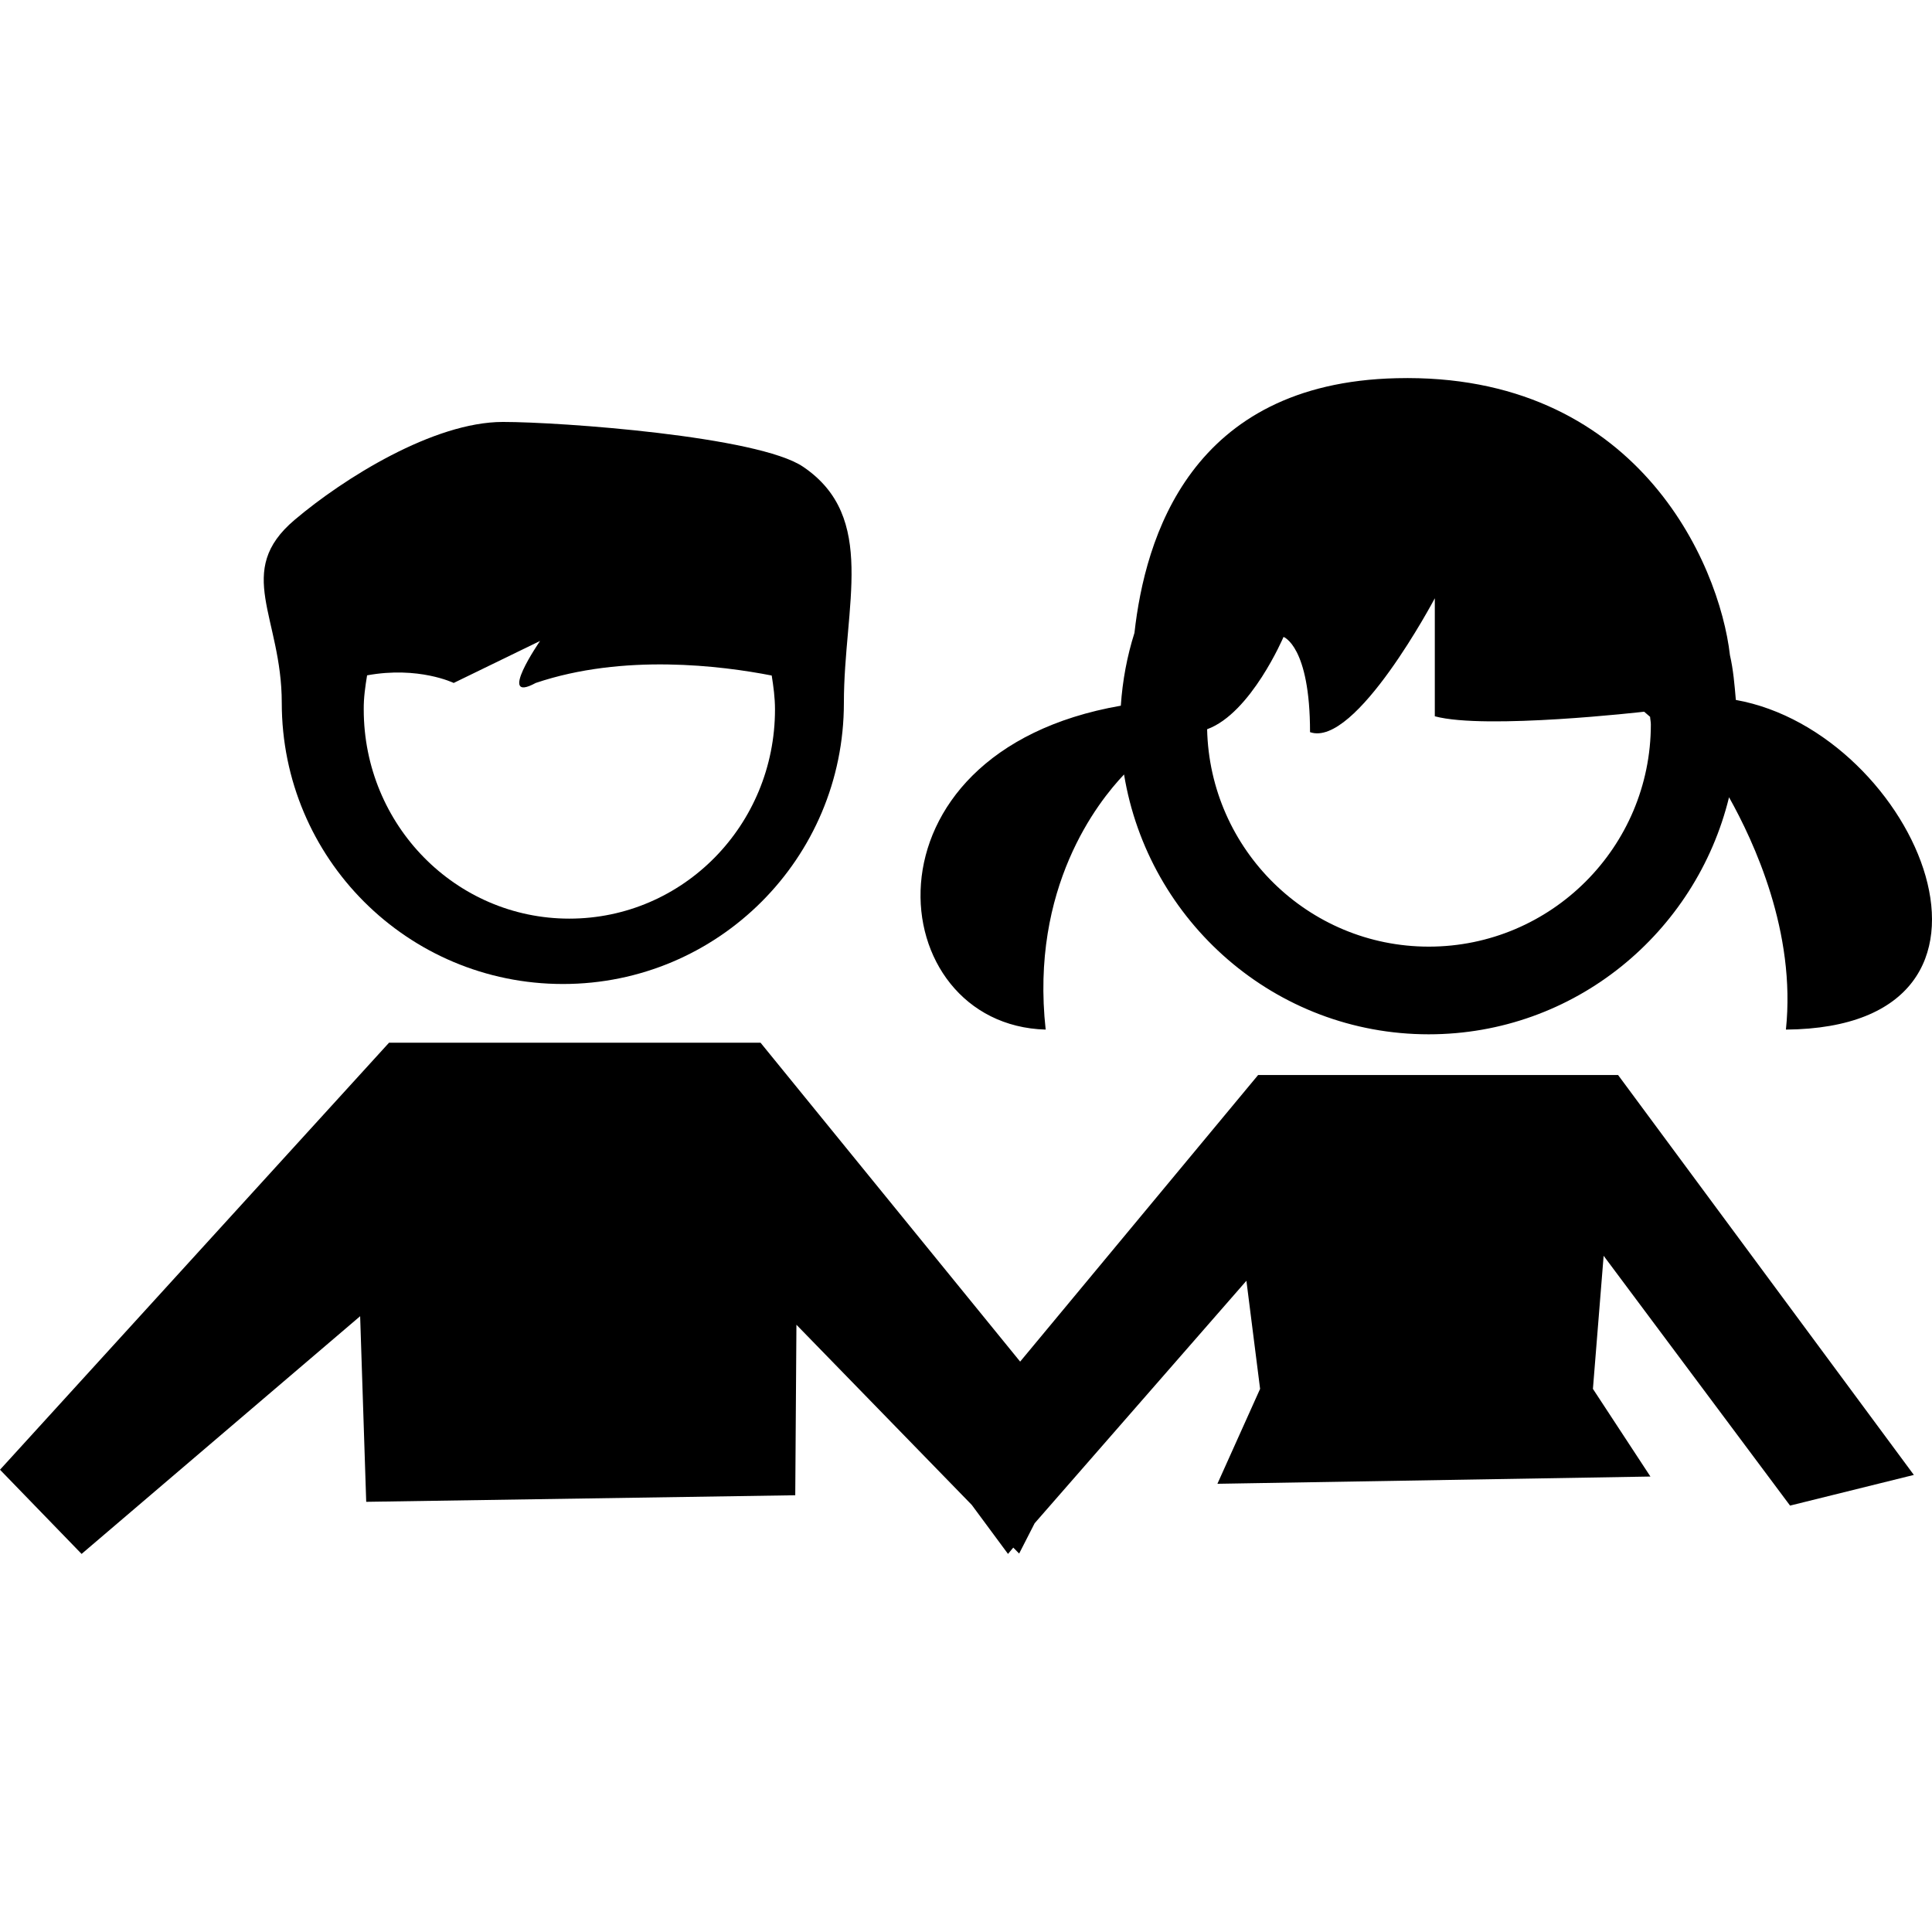
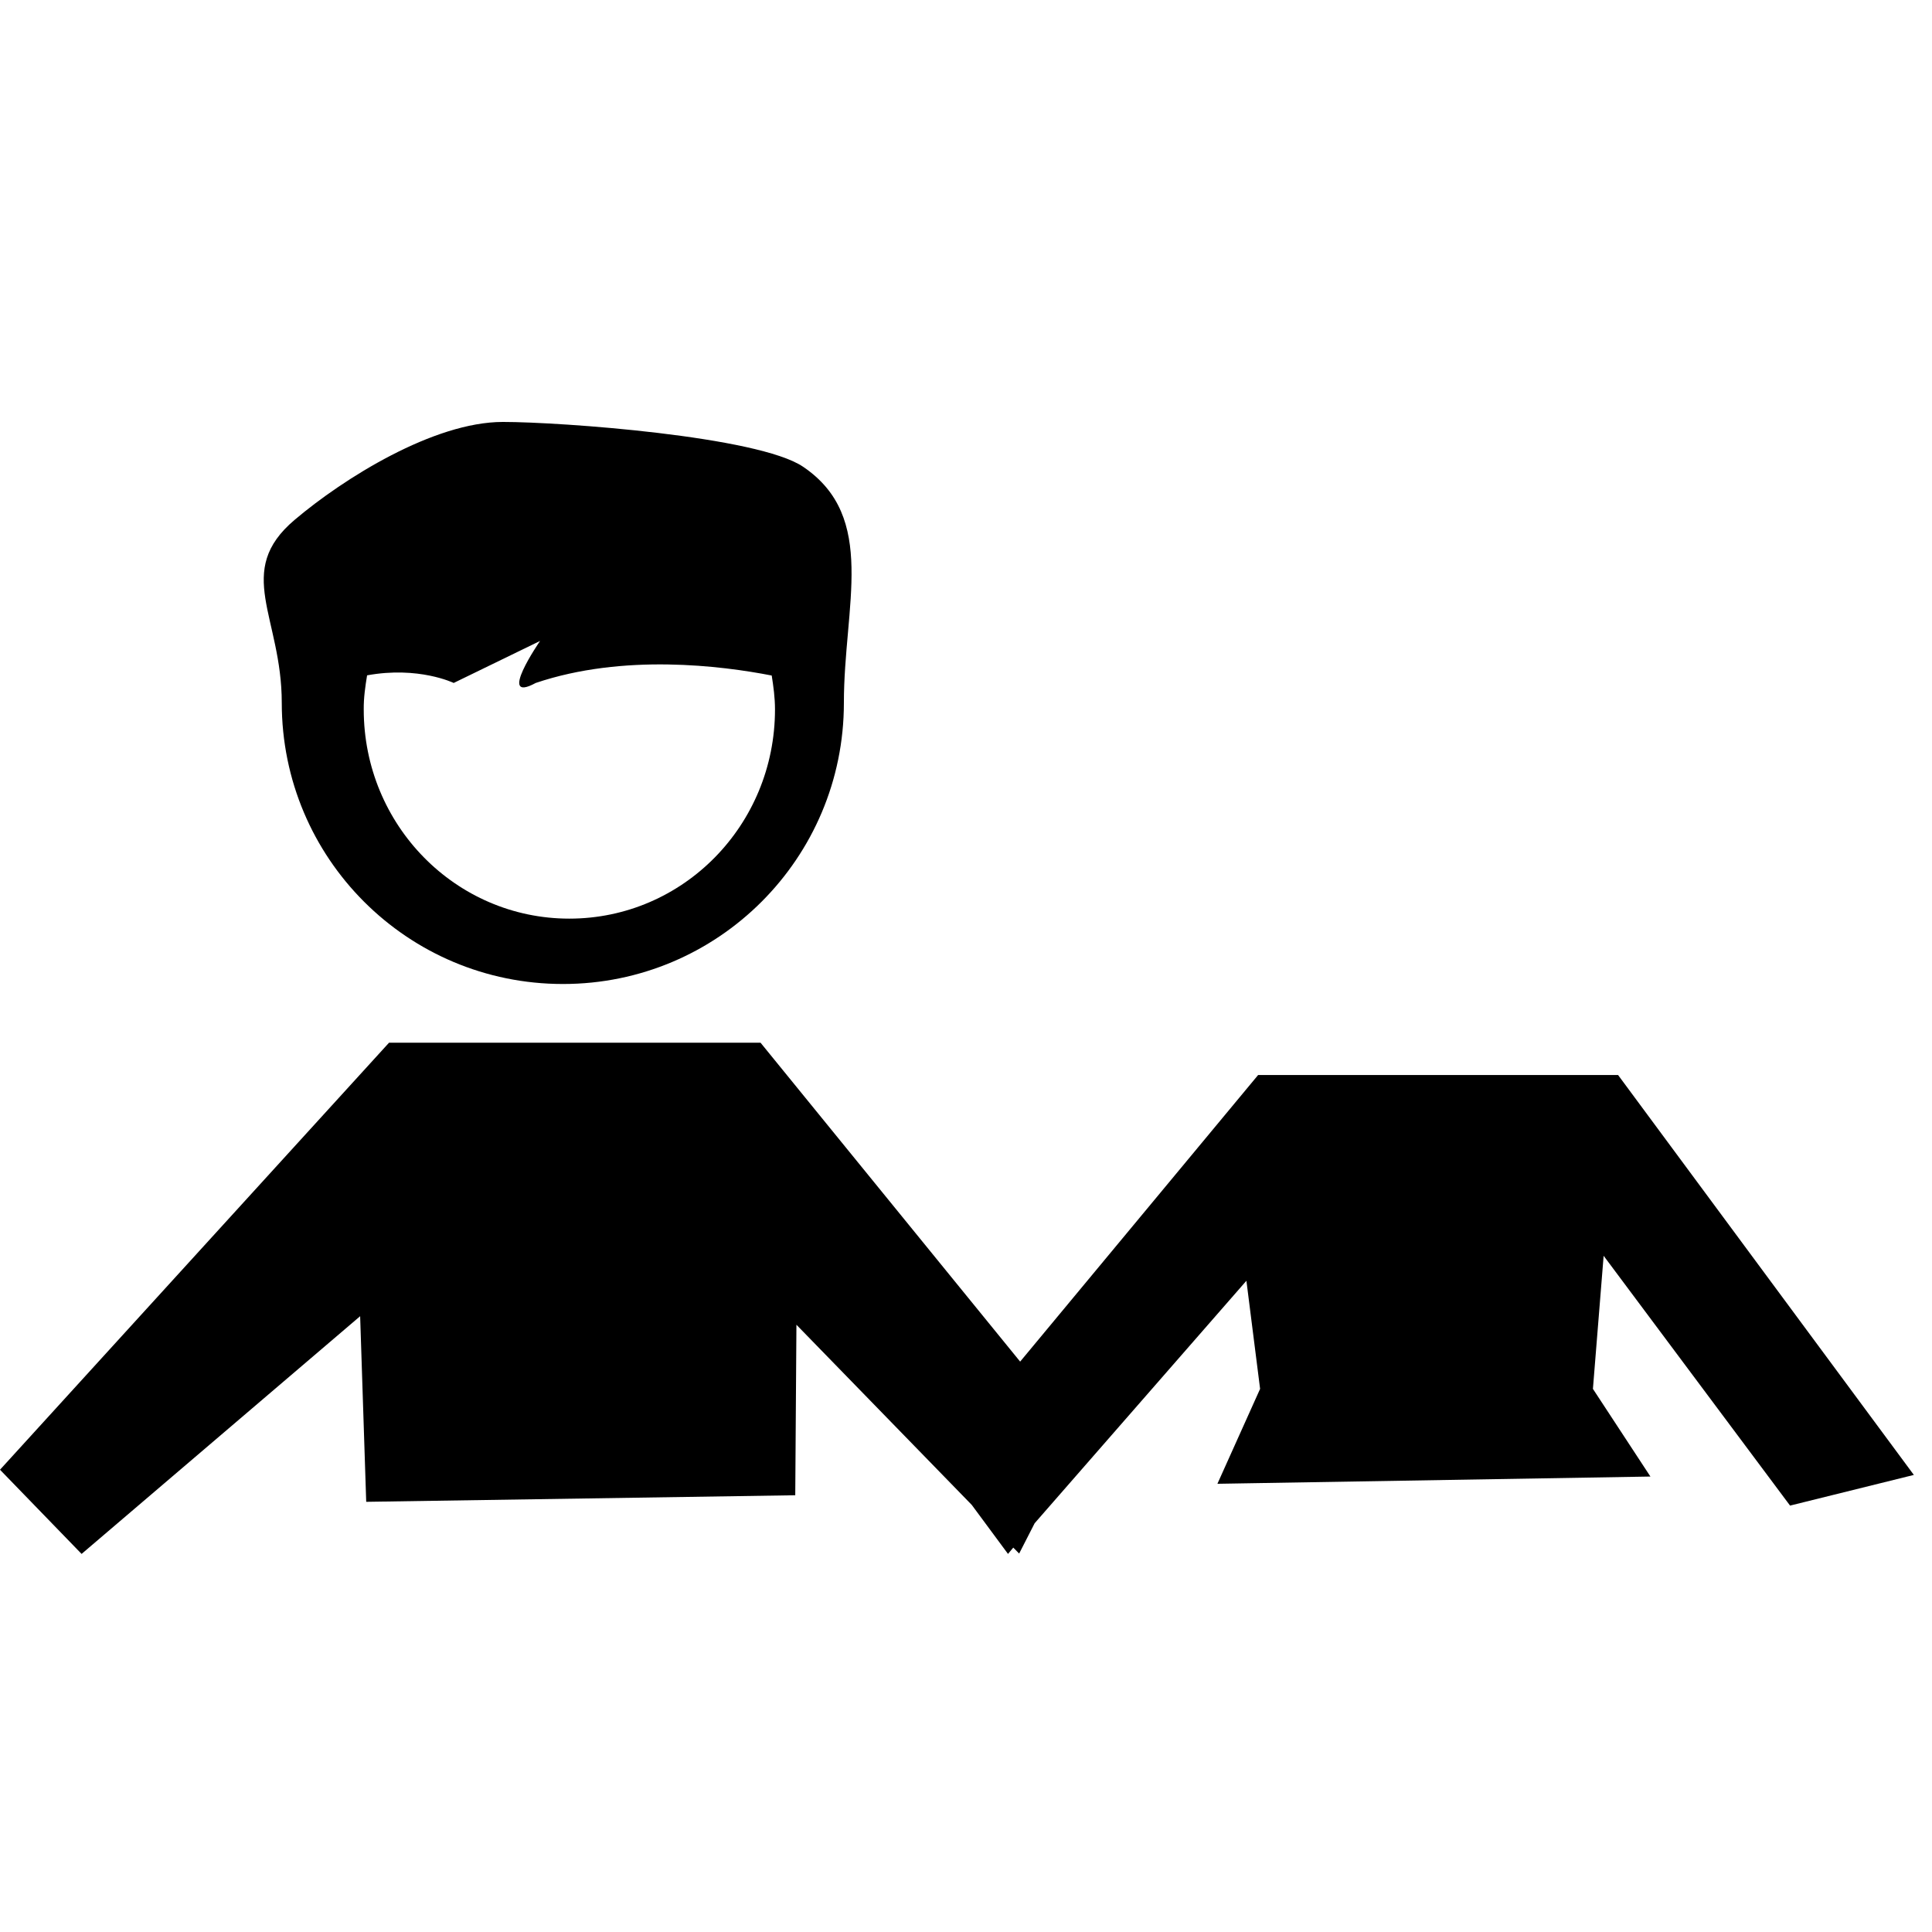
<svg xmlns="http://www.w3.org/2000/svg" version="1.1" id="Capa_1" x="0px" y="0px" width="512px" height="512px" viewBox="0 0 31.184 31.183" style="enable-background:new 0 0 31.184 31.183;" xml:space="preserve">
  <g>
    <g>
      <path d="M9.087,15.882c2.505,0,4.534-2.03,4.534-4.538c0-1.566,0.547-2.996-0.659-3.811C12.239,7.042,9.058,6.81,8.117,6.81    c-1.118,0-2.571,0.911-3.361,1.58c-0.985,0.832-0.208,1.565-0.208,2.954C4.548,13.852,6.576,15.882,9.087,15.882z M5.925,10.9    c0.832-0.152,1.398,0.123,1.398,0.123l1.394-0.678c0,0-0.708,1.025-0.07,0.678c1.415-0.478,3-0.278,3.809-0.12    c0.028,0.177,0.053,0.358,0.053,0.547c0,1.867-1.482,3.377-3.32,3.377c-1.834,0-3.318-1.51-3.318-3.377    C5.869,11.261,5.896,11.079,5.925,10.9z" fill="#000000" />
-       <path d="M16.878,16.618c-0.252-2.292,0.843-3.675,1.265-4.118c0.39,2.373,2.438,4.194,4.918,4.194c2.35,0,4.312-1.636,4.847-3.826    c0.401,0.716,1.084,2.179,0.918,3.75c4.168-0.035,2.114-4.798-0.808-5.321c-0.021-0.243-0.041-0.487-0.095-0.721    c-0.173-1.506-1.521-4.566-5.381-4.472c-3.332,0.077-4.06,2.583-4.231,4.111c-0.119,0.376-0.193,0.769-0.22,1.175    C13.753,12.146,14.231,16.544,16.878,16.618z M20.717,10.28c0,0,0.428,0.146,0.428,1.537c0.735,0.258,2.014-2.161,2.014-2.161    v1.905c0.818,0.221,3.379-0.074,3.379-0.074l0.096,0.083c0.002,0.041,0.012,0.08,0.012,0.122c0,1.979-1.608,3.587-3.584,3.587    c-1.949,0-3.535-1.567-3.578-3.509C20.193,11.512,20.717,10.28,20.717,10.28z" fill="#000000" />
      <polygon points="24.171,17.351 22.068,17.351 20.307,17.351 16.466,21.977 12.276,16.83 6.279,16.83 0,23.722 1.317,25.081     5.813,21.244 5.911,24.24 12.836,24.134 12.855,21.382 15.685,24.29 16.27,25.081 16.355,24.979 16.45,25.075 16.7,24.586     20.118,20.672 20.339,22.417 19.65,23.949 26.639,23.832 25.711,22.417 25.884,20.269 28.893,24.301 30.891,23.806 26.117,17.351       " fill="#000000" />
    </g>
  </g>
  <g>
</g>
  <g>
</g>
  <g>
</g>
  <g>
</g>
  <g>
</g>
  <g>
</g>
  <g>
</g>
  <g>
</g>
  <g>
</g>
  <g>
</g>
  <g>
</g>
  <g>
</g>
  <g>
</g>
  <g>
</g>
  <g>
</g>
</svg>